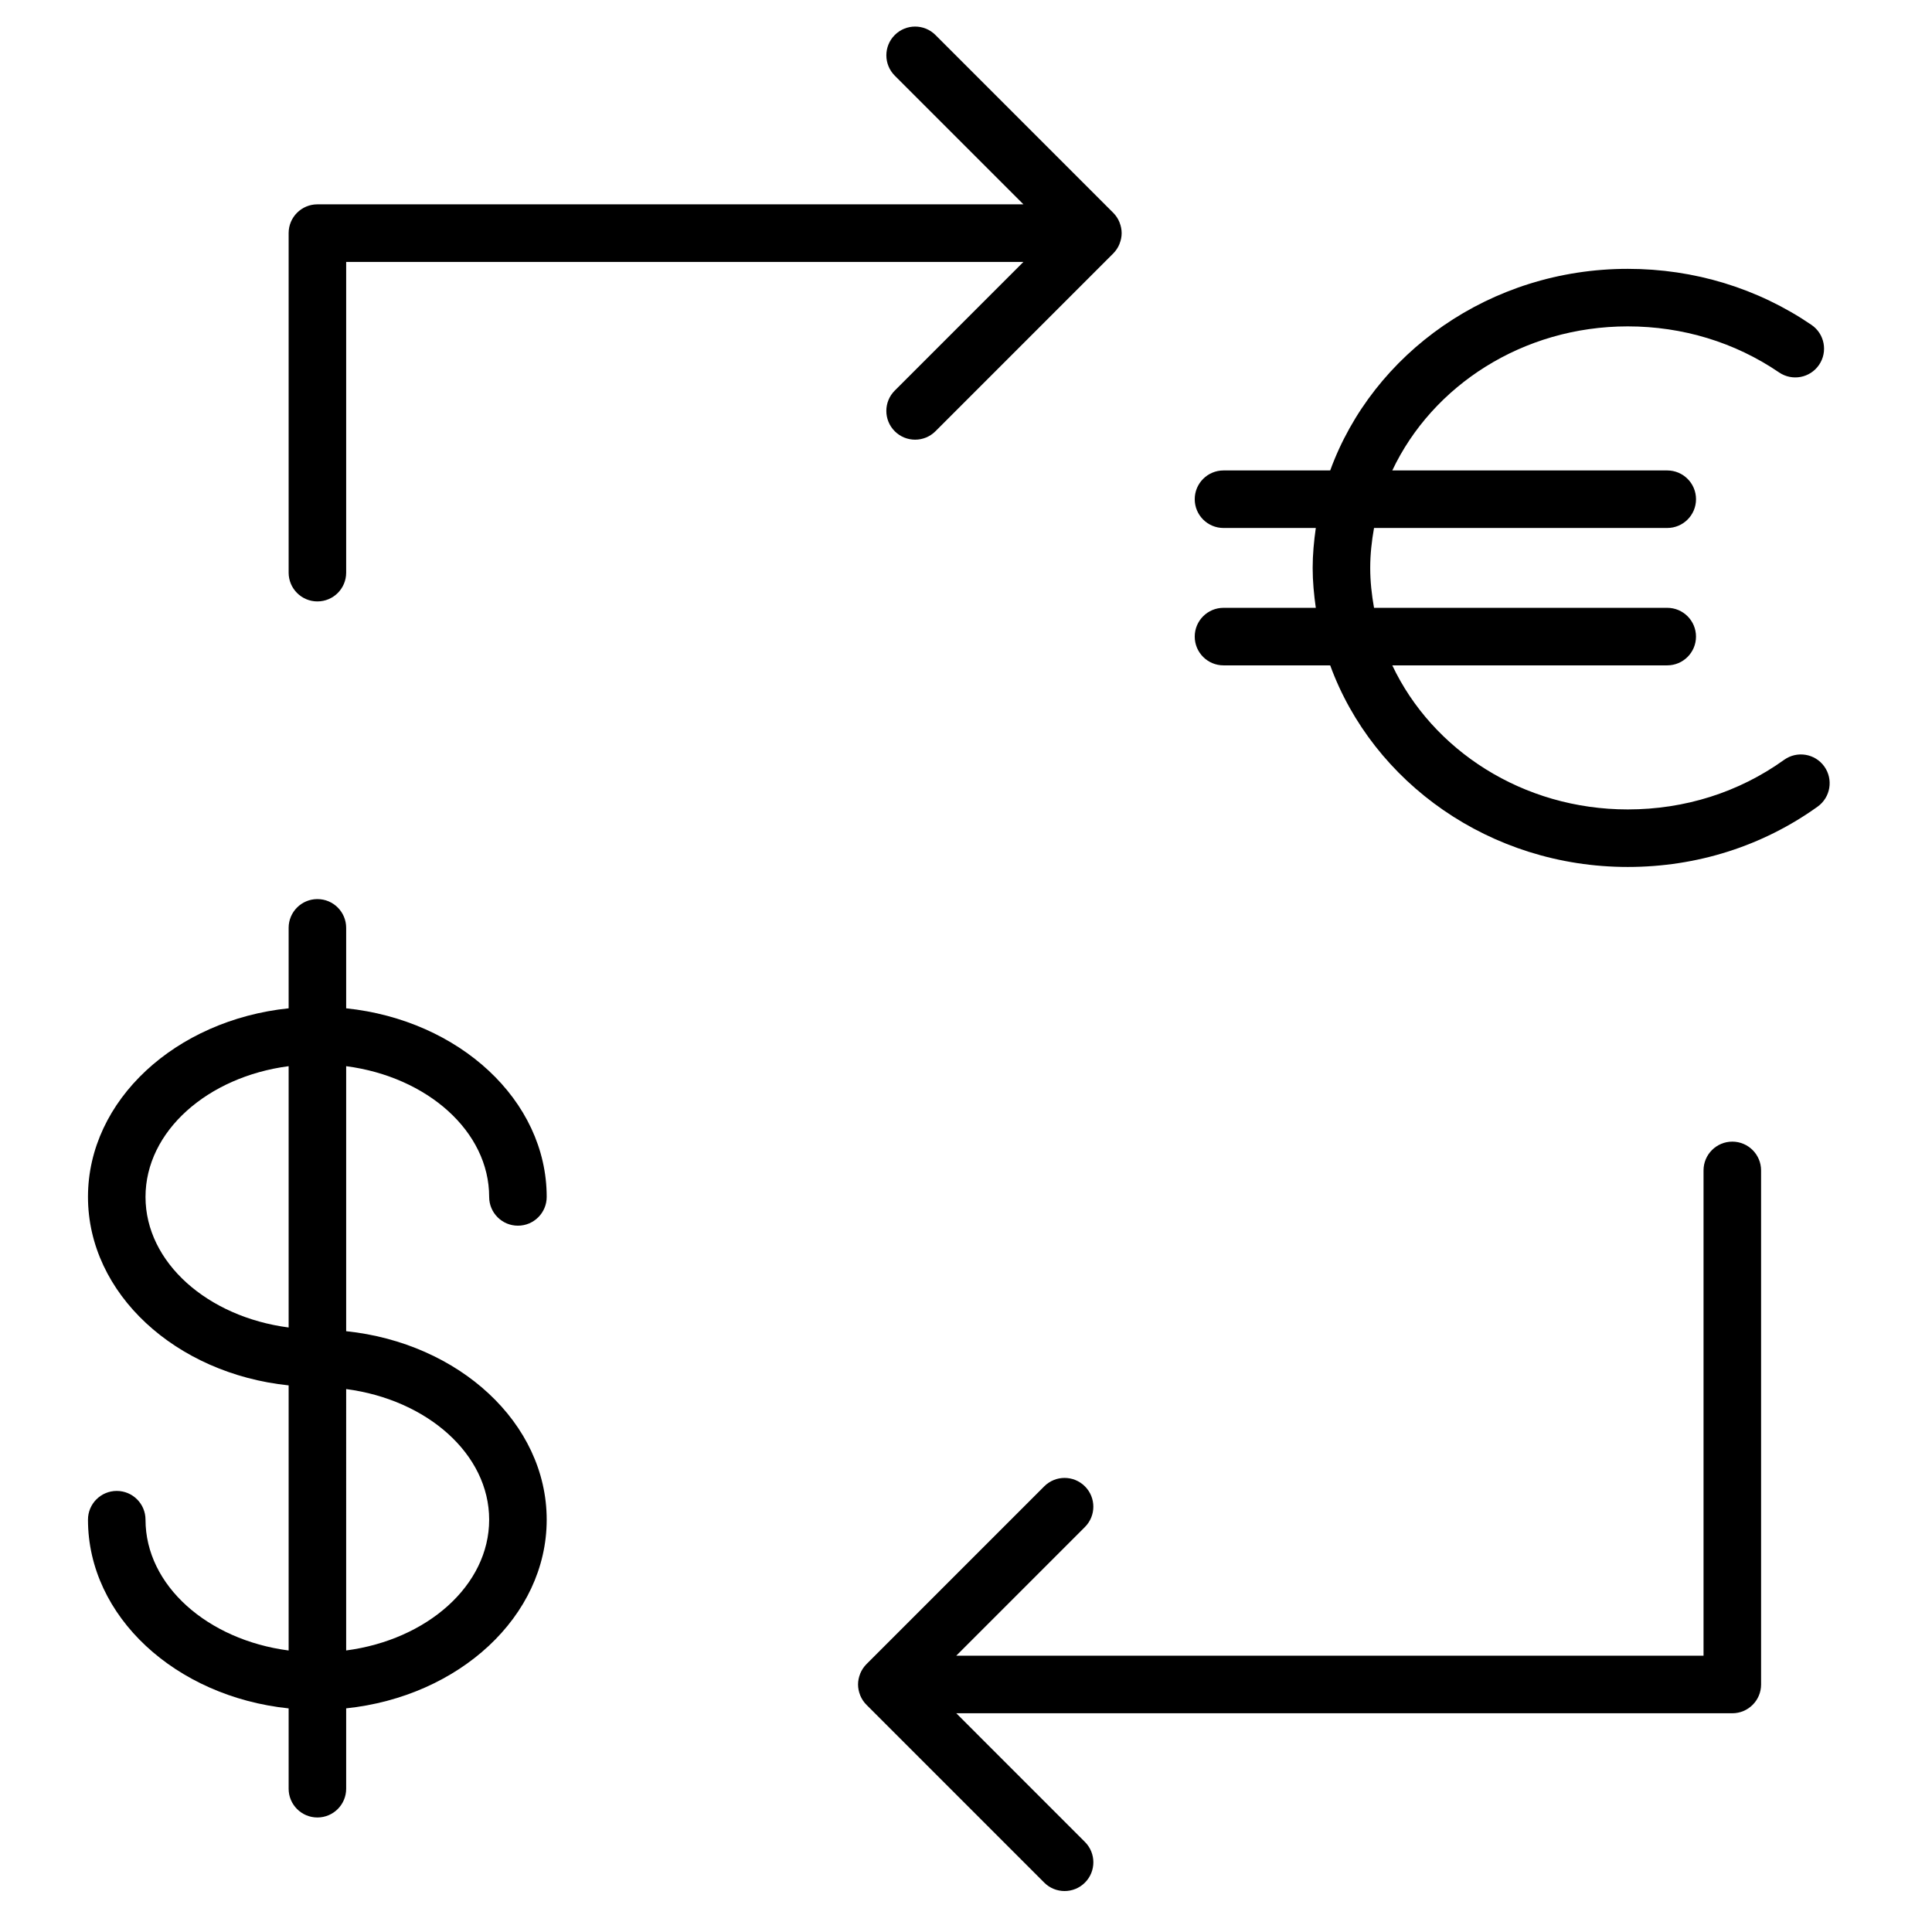
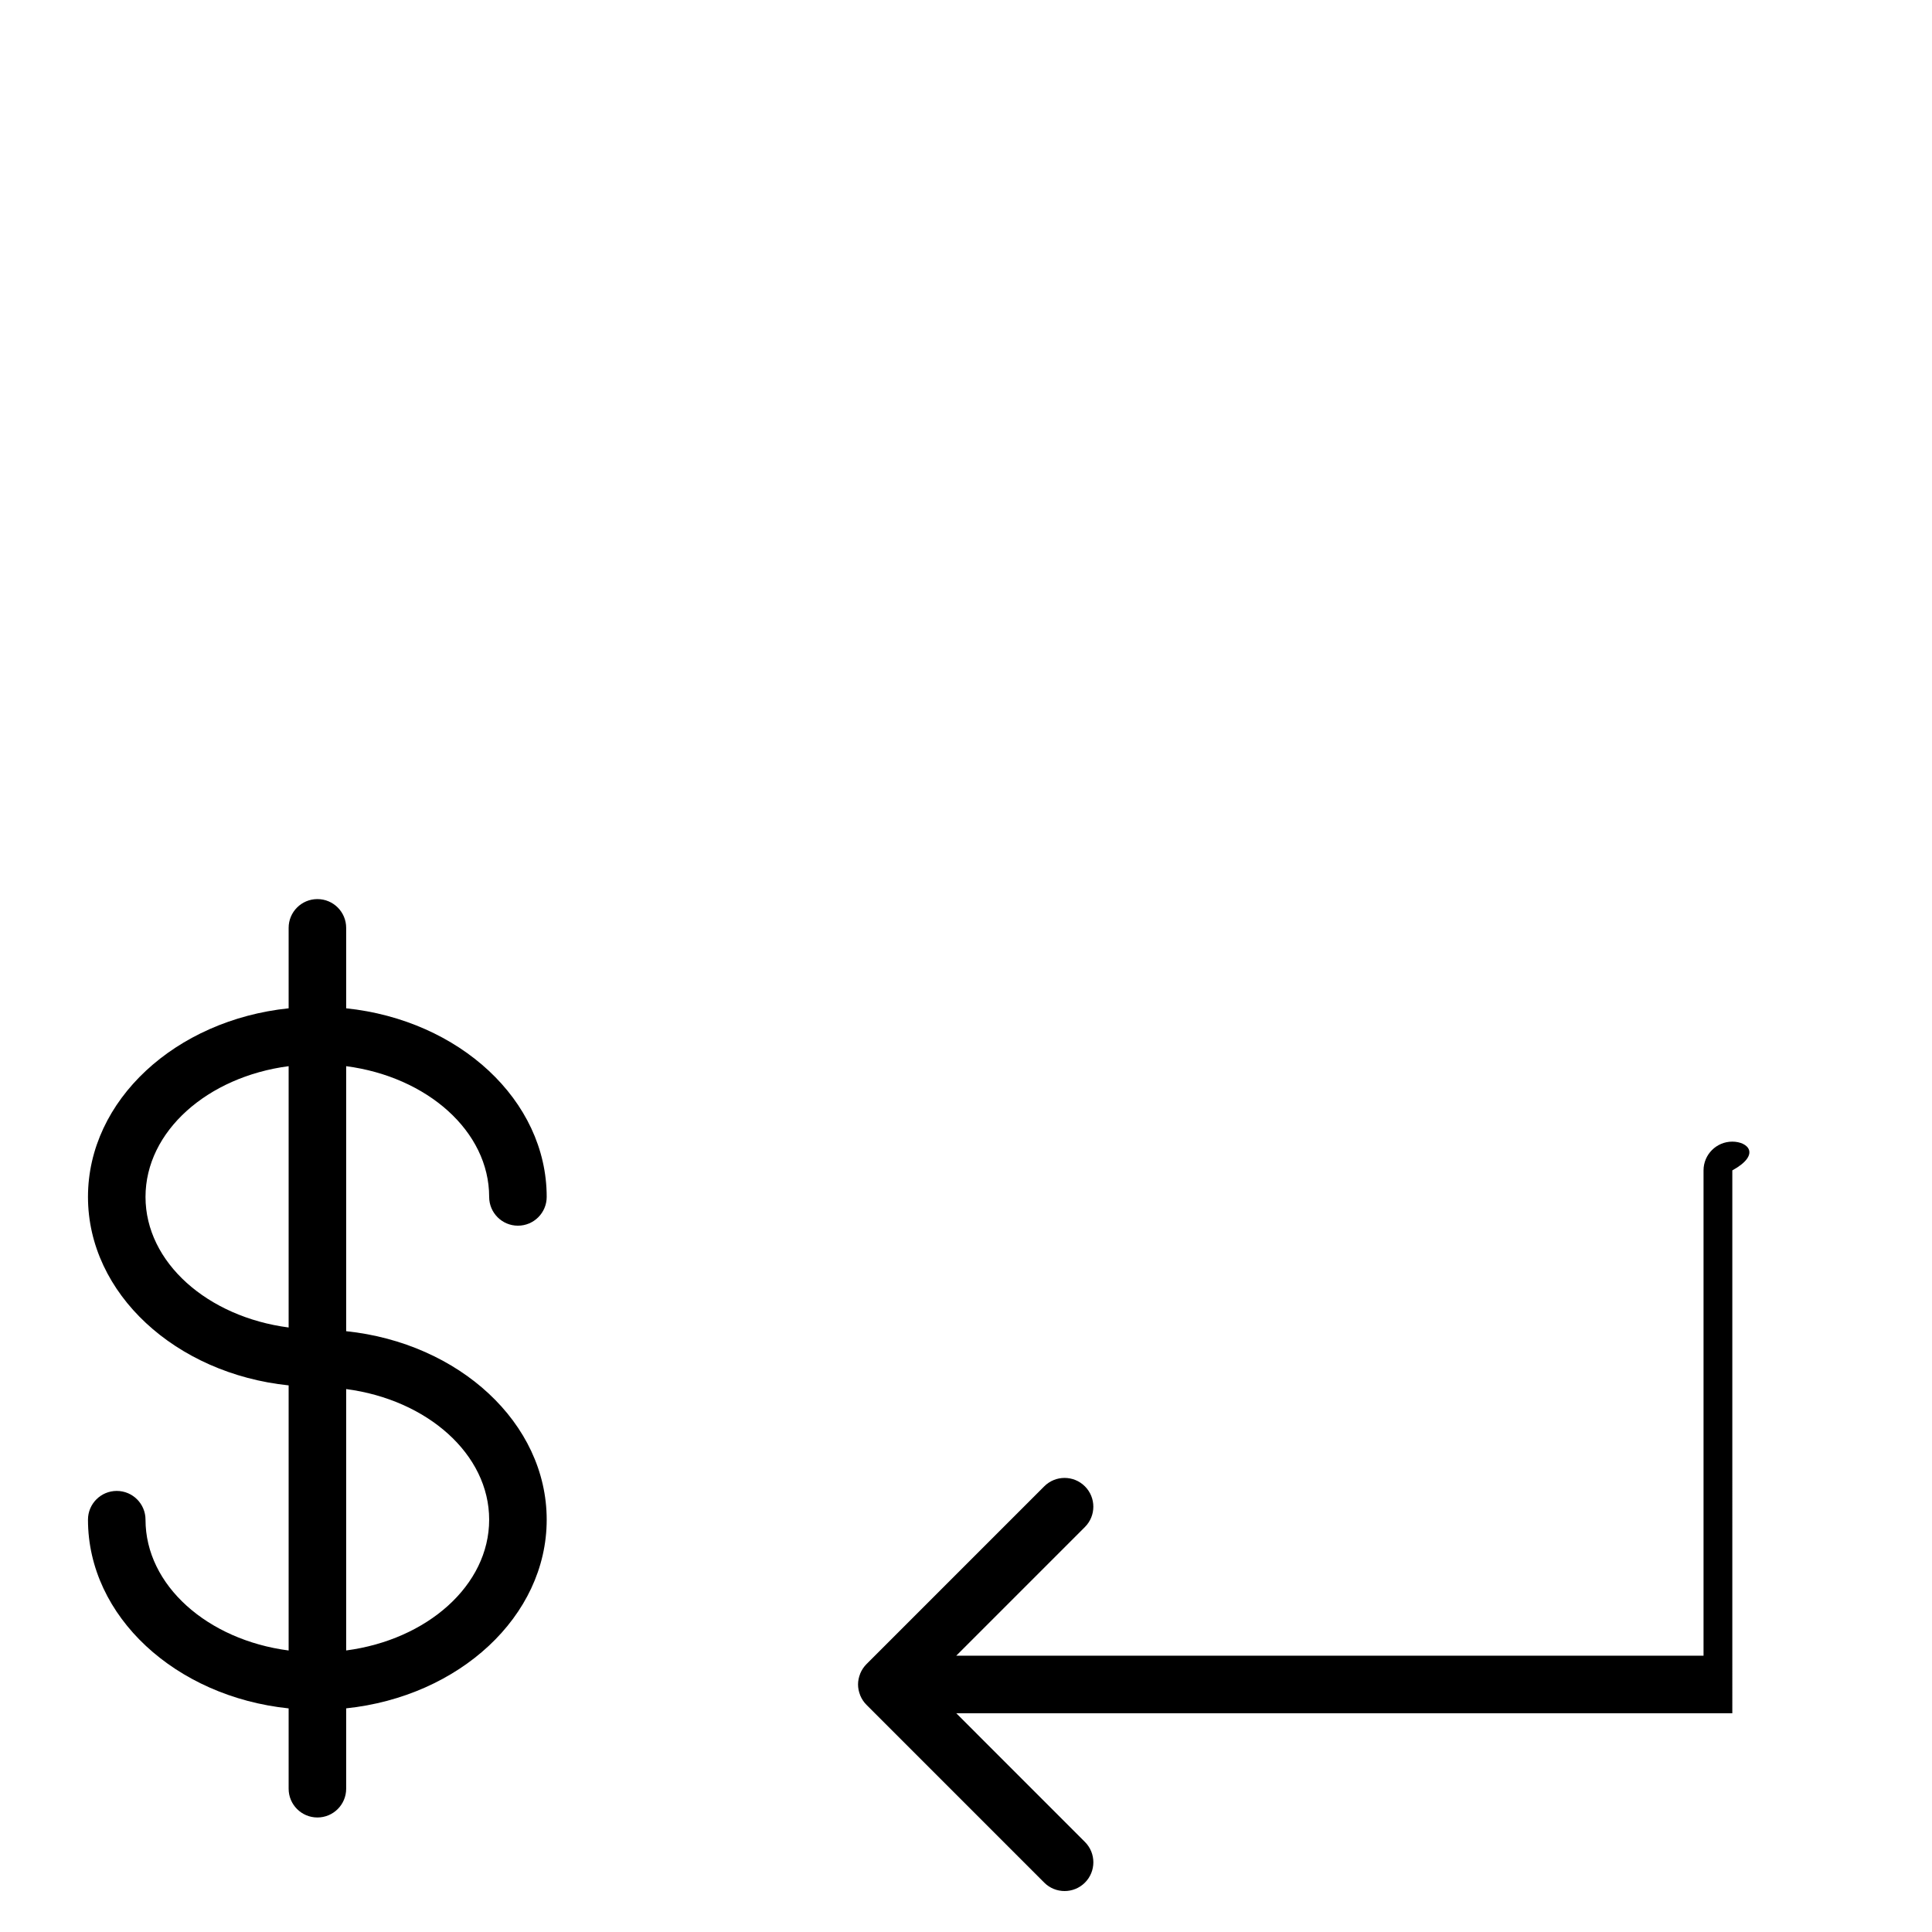
<svg xmlns="http://www.w3.org/2000/svg" version="1.1" id="Layer_1" x="0px" y="0px" viewBox="0 0 100.75 100.748" style="enable-background:new 0 0 100.75 100.748;" xml:space="preserve">
  <g>
    <path d="M25.509,62.417c0,0.828,0.671,1.5,1.5,1.5s1.5-0.672,1.5-1.5c0-5.049-4.571-9.221-10.457-9.836v-4.195   c0-0.829-0.671-1.5-1.5-1.5s-1.5,0.671-1.5,1.5v4.195c-5.89,0.615-10.464,4.787-10.464,9.836c0,5.045,4.574,9.214,10.464,9.828   V86.07c-4.229-0.552-7.464-3.396-7.464-6.821c0-0.828-0.671-1.5-1.5-1.5s-1.5,0.672-1.5,1.5c0,5.052,4.574,9.227,10.464,9.84v4.189   c0,0.828,0.671,1.5,1.5,1.5s1.5-0.672,1.5-1.5v-4.191c5.886-0.618,10.457-4.79,10.457-9.838c0-5.045-4.57-9.213-10.457-9.83V55.599   C22.278,56.153,25.509,58.995,25.509,62.417z M7.588,62.417c0-3.422,3.234-6.264,7.464-6.818v13.627   C10.822,68.673,7.588,65.834,7.588,62.417z M25.509,79.248c0,3.422-3.231,6.264-7.457,6.82V72.437   C22.278,72.992,25.509,75.831,25.509,79.248z" />
-     <path d="M90.336,59.534c-0.828,0-1.5,0.672-1.5,1.5v25.307H49.867l6.709-6.71c0.586-0.586,0.586-1.535,0-2.121   s-1.535-0.586-2.121,0l-9.269,9.27c-0.139,0.139-0.25,0.306-0.327,0.492c-0.003,0.007-0.004,0.015-0.007,0.023   c-0.067,0.17-0.107,0.354-0.107,0.547s0.04,0.377,0.107,0.547c0.003,0.008,0.004,0.015,0.007,0.023   c0.076,0.185,0.187,0.352,0.327,0.492l9.269,9.271c0.293,0.293,0.677,0.439,1.061,0.439s0.768-0.146,1.061-0.439   c0.586-0.586,0.586-1.535,0-2.121l-6.709-6.711h40.469c0.828,0,1.5-0.672,1.5-1.5V61.034   C91.836,60.206,91.164,59.534,90.336,59.534z" />
-     <path d="M16.552,31.363c0.829,0,1.5-0.671,1.5-1.5V13.658H53.37l-6.71,6.71c-0.586,0.586-0.586,1.536,0,2.121   c0.293,0.293,0.677,0.439,1.061,0.439s0.768-0.146,1.061-0.439l9.269-9.27c0.14-0.139,0.251-0.306,0.327-0.492   c0.003-0.007,0.004-0.015,0.007-0.023c0.067-0.17,0.107-0.354,0.107-0.547s-0.04-0.377-0.107-0.547   c-0.003-0.007-0.004-0.015-0.007-0.023c-0.076-0.185-0.187-0.352-0.327-0.492l-9.269-9.27c-0.586-0.586-1.535-0.586-2.121,0   c-0.586,0.585-0.586,1.535,0,2.121l6.71,6.71H16.552c-0.829,0-1.5,0.671-1.5,1.5v17.705C15.052,30.691,15.723,31.363,16.552,31.363   z" />
-     <path d="M95.132,39.968c-0.482-0.673-1.421-0.826-2.094-0.344c-2.356,1.692-5.176,2.586-8.153,2.586   c-5.477,0-10.191-3.094-12.28-7.513h14.338c0.828,0,1.5-0.671,1.5-1.5s-0.672-1.5-1.5-1.5H71.653   c-0.121-0.679-0.199-1.371-0.199-2.082c0-0.711,0.078-1.403,0.199-2.082h15.291c0.828,0,1.5-0.671,1.5-1.5s-0.672-1.5-1.5-1.5   H72.605c2.088-4.419,6.802-7.513,12.28-7.513c2.858,0,5.587,0.831,7.89,2.401c0.685,0.466,1.618,0.291,2.085-0.394   s0.29-1.618-0.394-2.084c-2.804-1.912-6.117-2.923-9.581-2.923c-7.184,0-13.29,4.405-15.518,10.513h-5.564   c-0.828,0-1.5,0.671-1.5,1.5s0.672,1.5,1.5,1.5h4.814c-0.097,0.683-0.164,1.374-0.164,2.082c0,0.708,0.067,1.399,0.164,2.082   h-4.814c-0.828,0-1.5,0.671-1.5,1.5s0.672,1.5,1.5,1.5h5.564c2.228,6.108,8.334,10.513,15.518,10.513   c3.608,0,7.033-1.089,9.903-3.148C95.461,41.578,95.614,40.641,95.132,39.968z" />
+     <path d="M90.336,59.534c-0.828,0-1.5,0.672-1.5,1.5v25.307H49.867l6.709-6.71c0.586-0.586,0.586-1.535,0-2.121   s-1.535-0.586-2.121,0l-9.269,9.27c-0.139,0.139-0.25,0.306-0.327,0.492c-0.003,0.007-0.004,0.015-0.007,0.023   c-0.067,0.17-0.107,0.354-0.107,0.547s0.04,0.377,0.107,0.547c0.003,0.008,0.004,0.015,0.007,0.023   c0.076,0.185,0.187,0.352,0.327,0.492l9.269,9.271c0.293,0.293,0.677,0.439,1.061,0.439s0.768-0.146,1.061-0.439   c0.586-0.586,0.586-1.535,0-2.121l-6.709-6.711h40.469V61.034   C91.836,60.206,91.164,59.534,90.336,59.534z" />
  </g>
</svg>